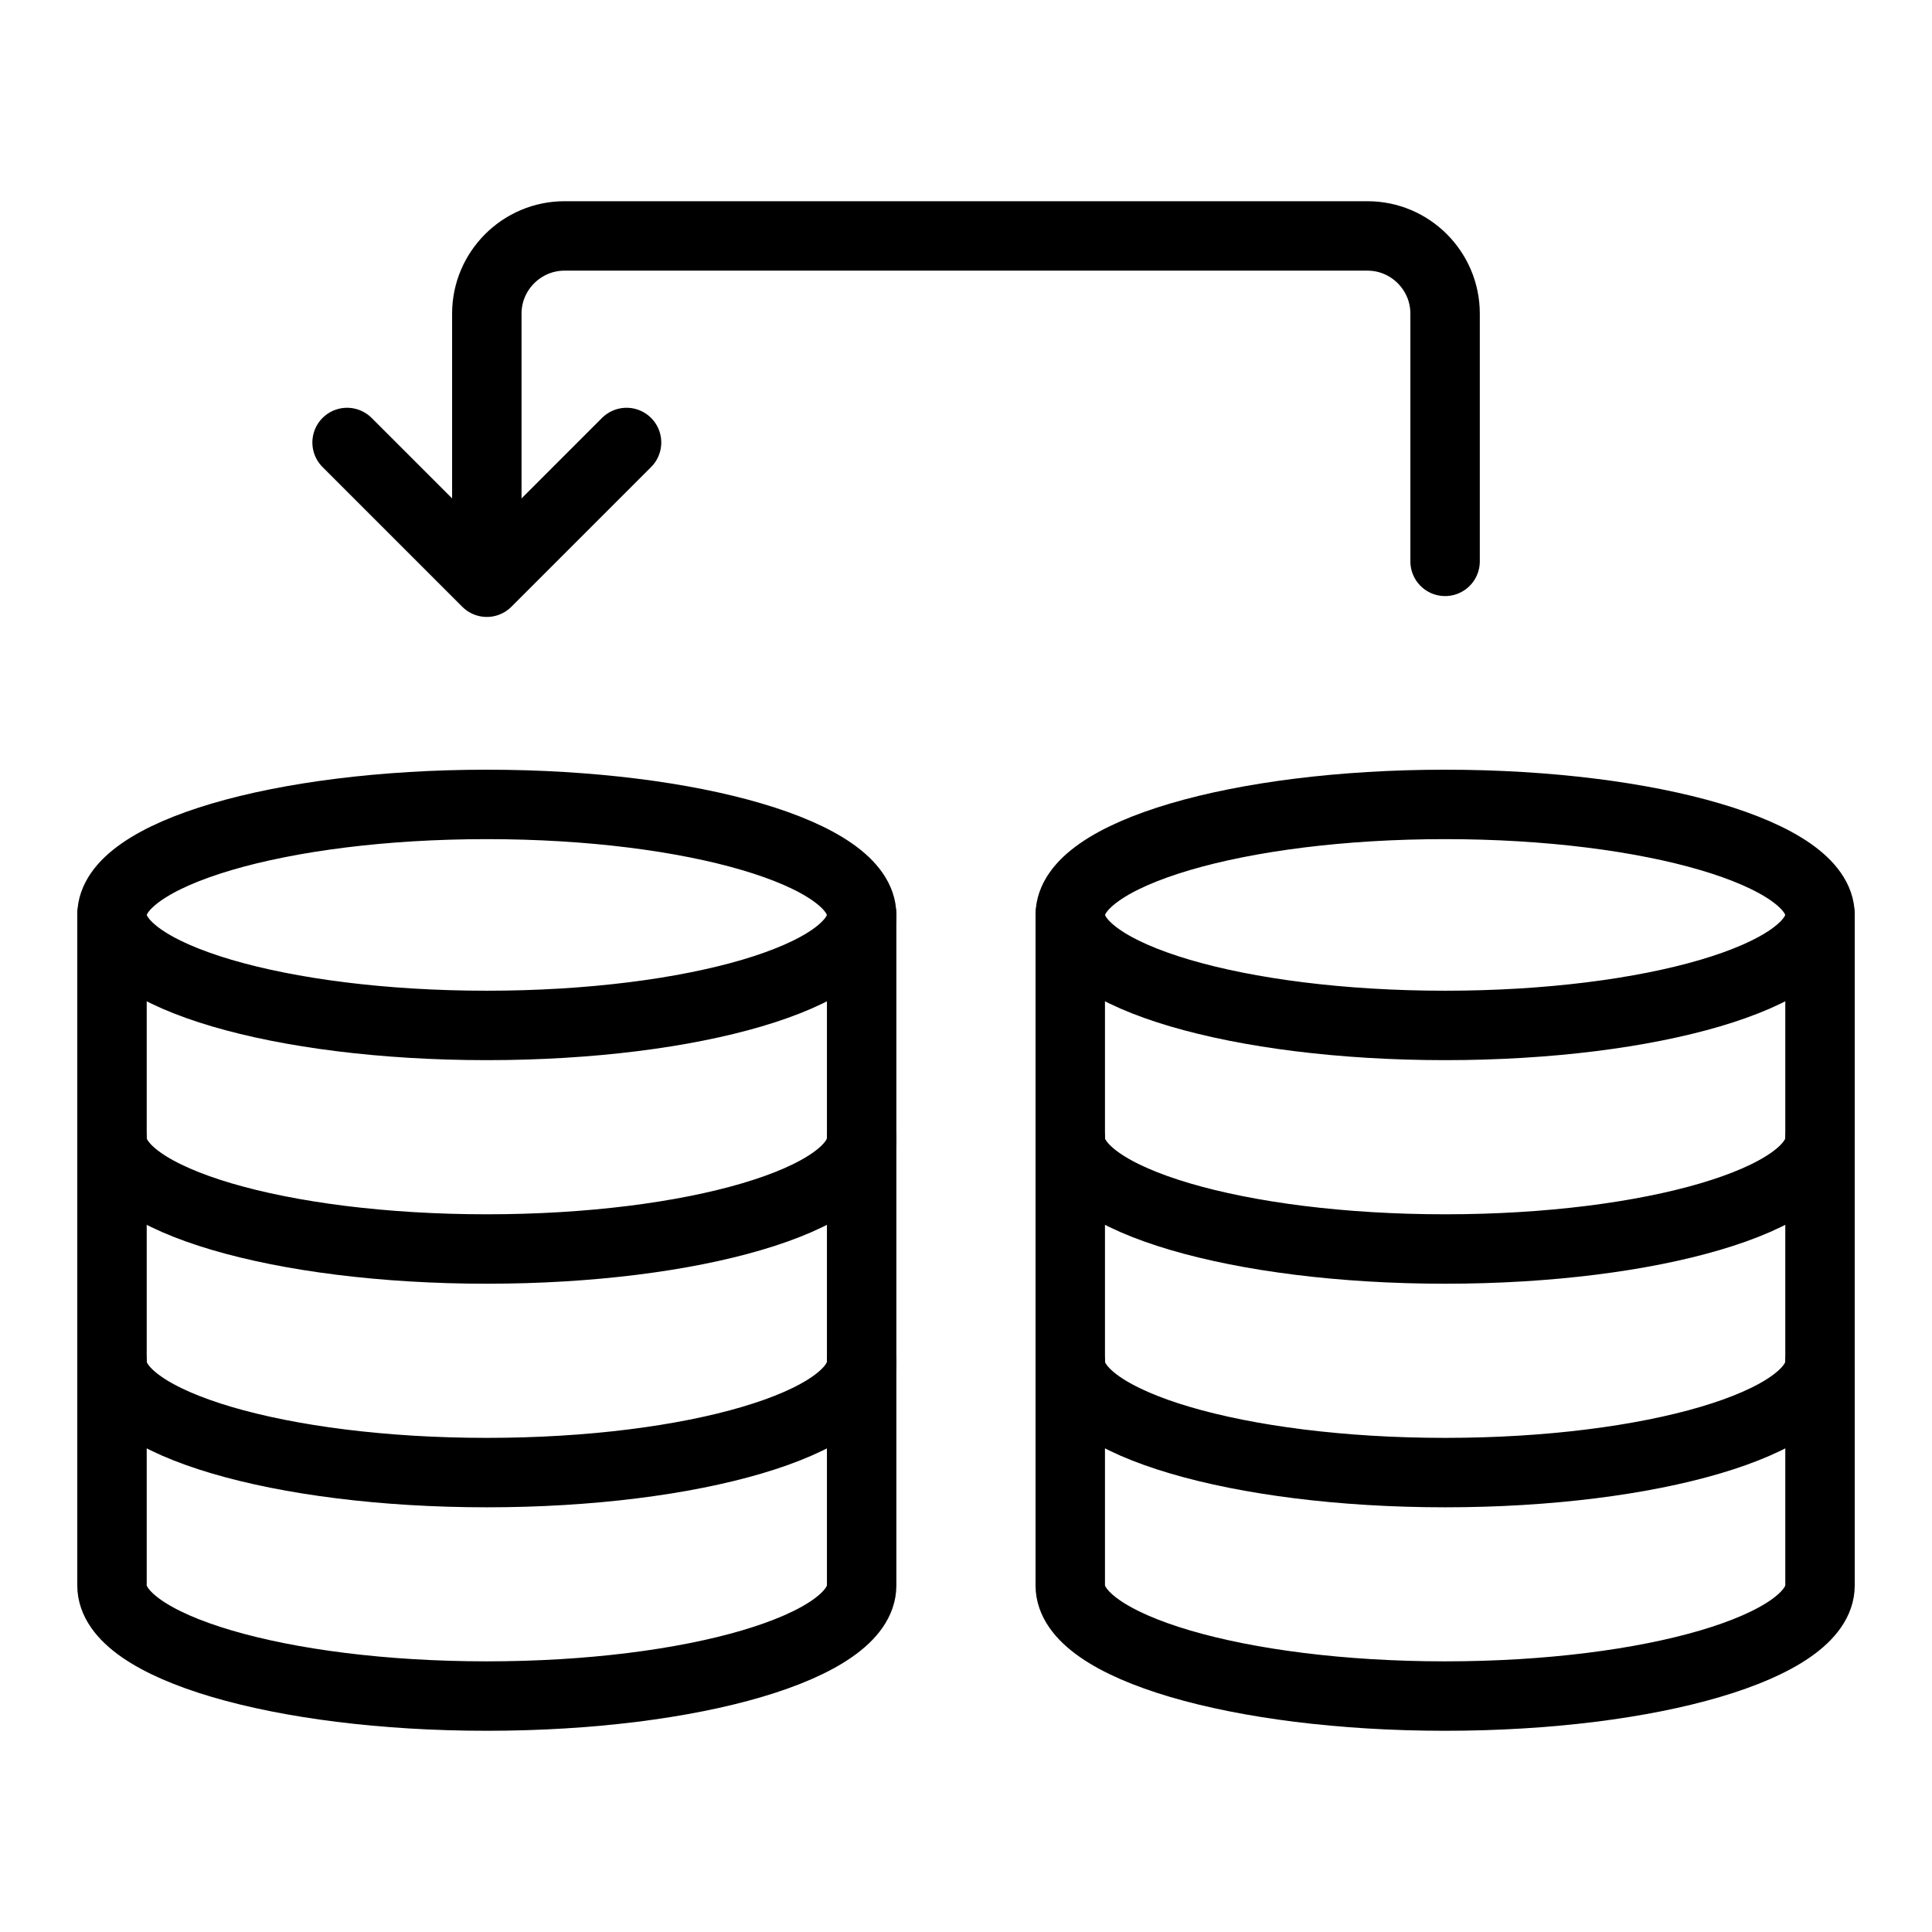
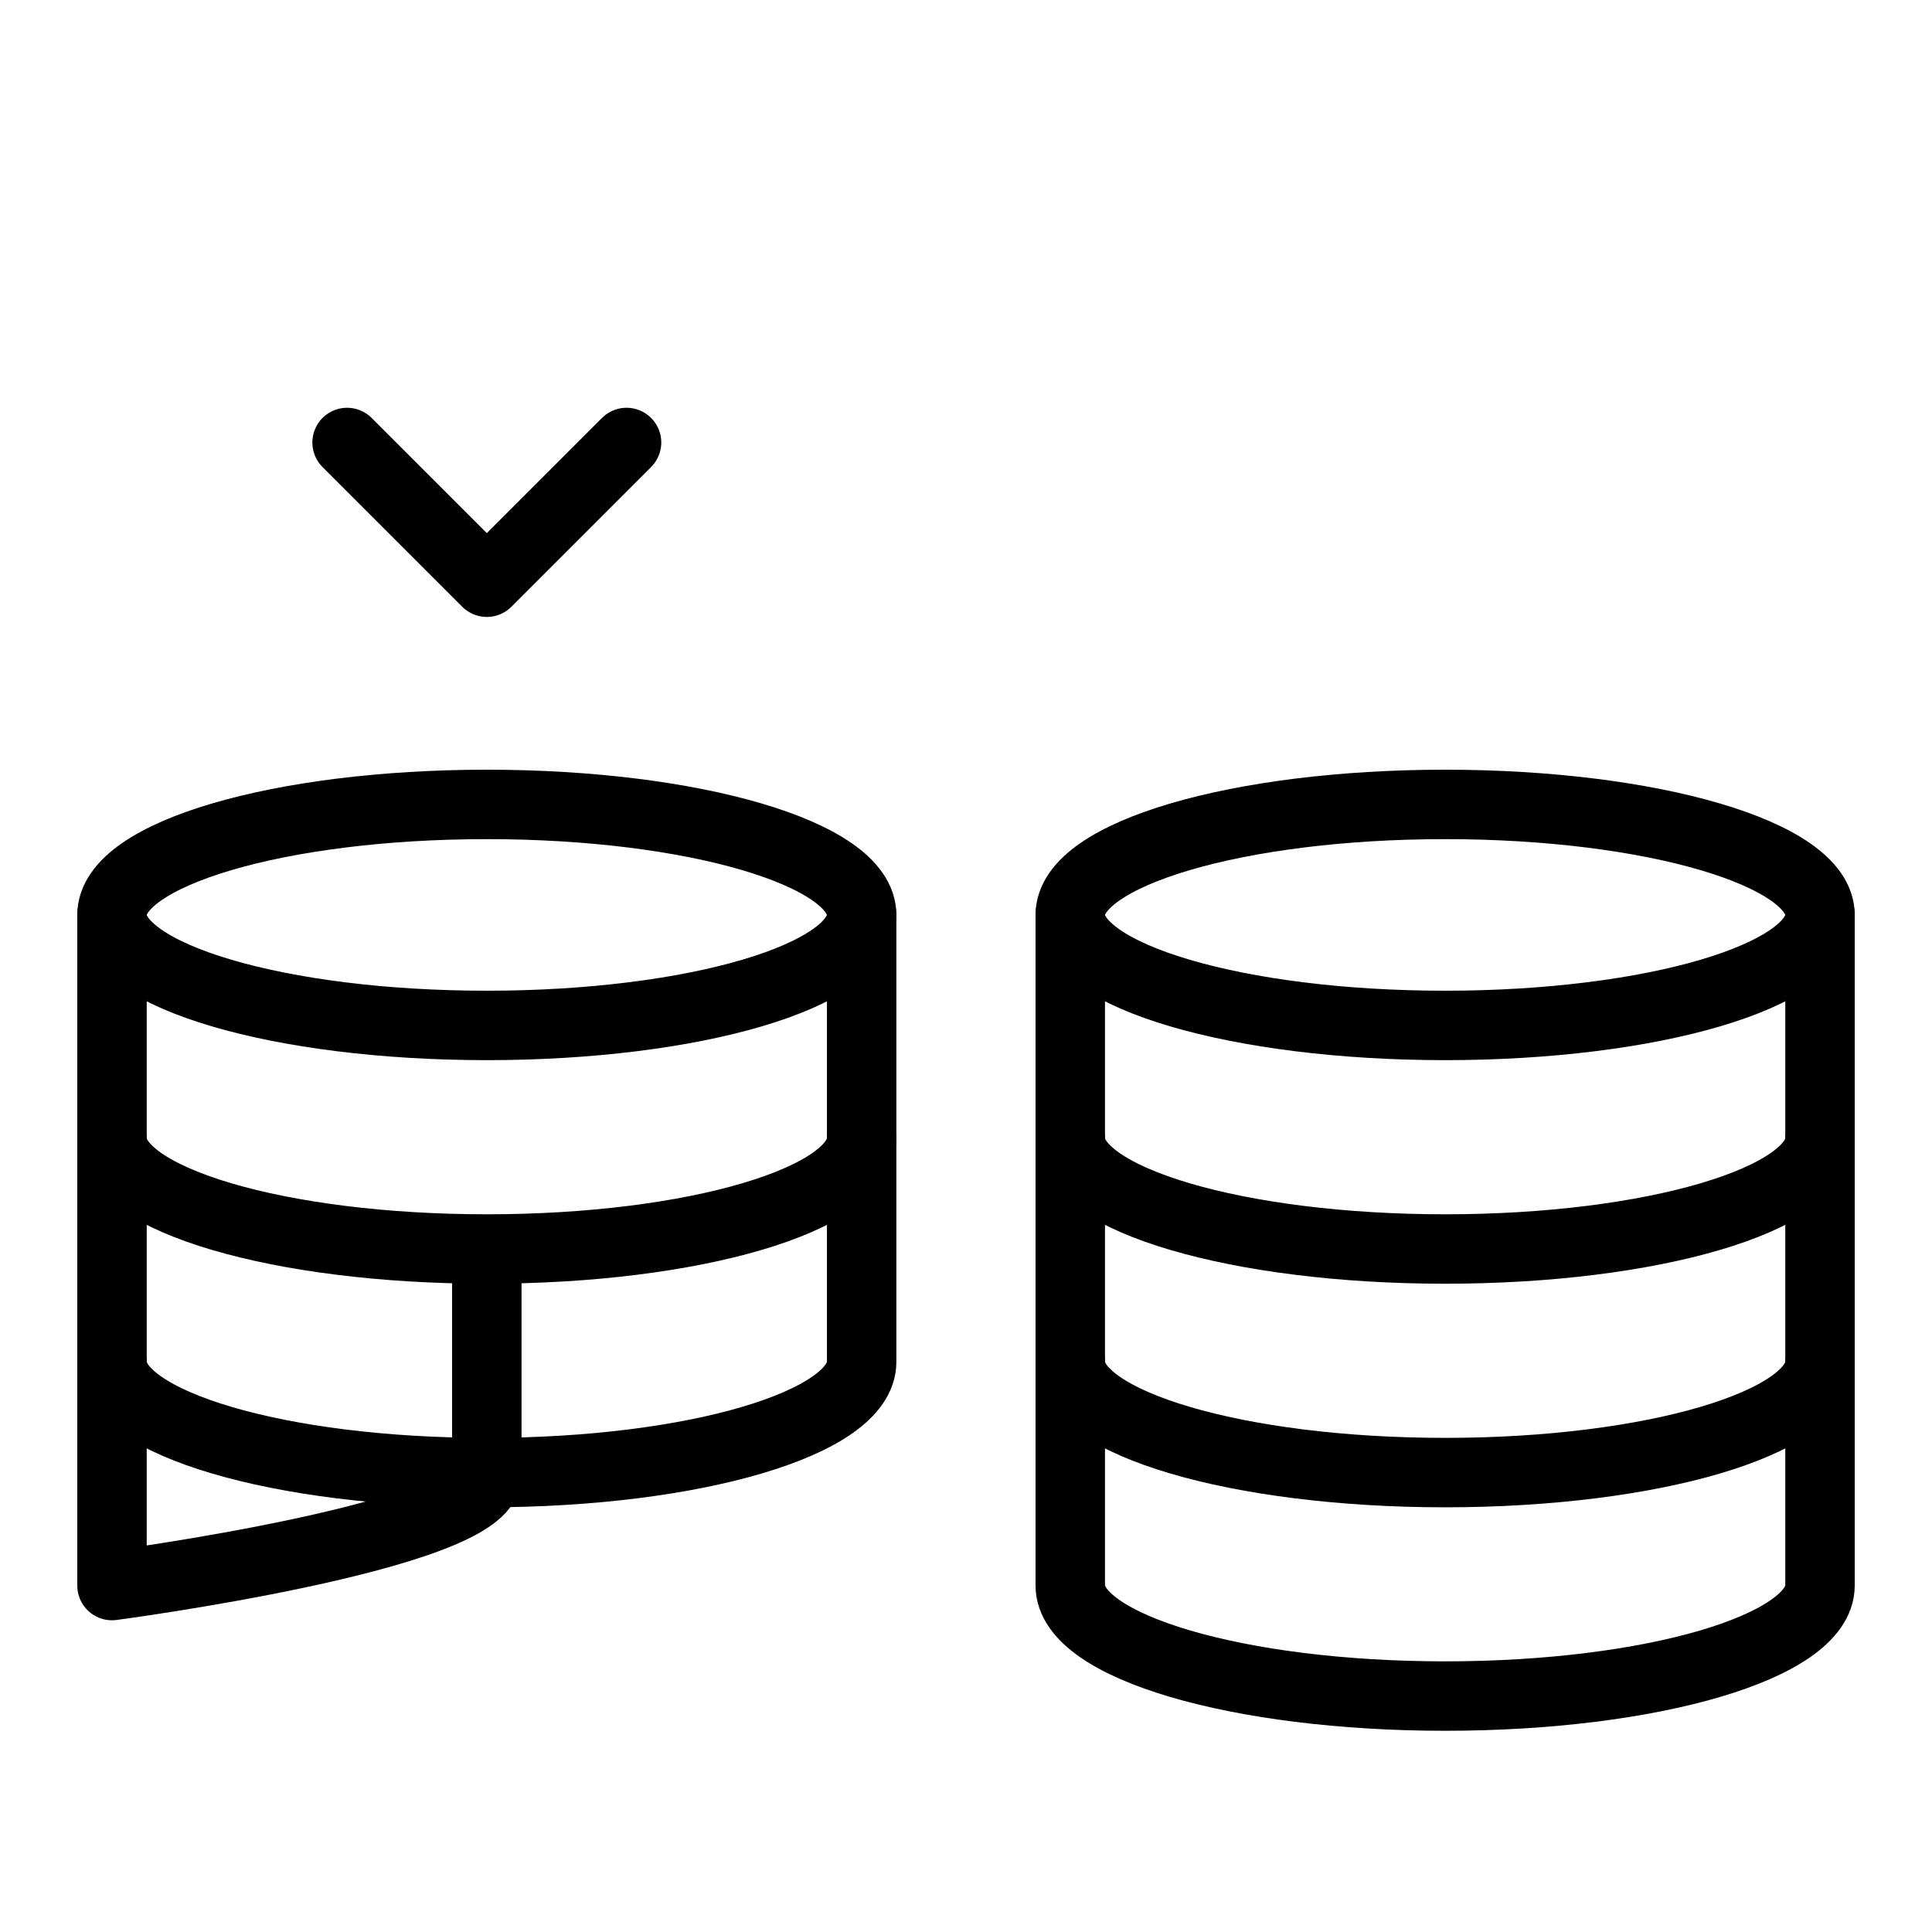
<svg xmlns="http://www.w3.org/2000/svg" version="1.1" width="512" height="512" x="0" y="0" viewBox="0 0 512 512" style="enable-background:new 0 0 512 512" xml:space="preserve" class="">
  <g transform="matrix(0.92,0,0,0.92,20.48,20.48)">
    <path d="M117.97 209.456c59.64 0 107.97 14.258 107.97 31.832 0 17.603-48.33 31.832-107.97 31.832S10 258.891 10 241.288c0-17.574 48.33-31.832 107.97-31.832h0z" style="stroke-width:20;stroke-linecap:round;stroke-linejoin:round;stroke-miterlimit:10;" fill="none" stroke="#000000" stroke-width="20" stroke-linecap="round" stroke-linejoin="round" stroke-miterlimit="10" />
    <path d="M10 241.288v64.402c0 17.574 48.33 31.832 107.97 31.832s107.97-14.258 107.97-31.832v-64.402" style="stroke-width:20;stroke-linecap:round;stroke-linejoin:round;stroke-miterlimit:10;" fill="none" stroke="#000000" stroke-width="20" stroke-linecap="round" stroke-linejoin="round" stroke-miterlimit="10" />
    <path d="M10 305.69v64.374c0 17.603 48.33 31.861 107.97 31.861s107.97-14.258 107.97-31.861V305.69" style="stroke-width:20;stroke-linecap:round;stroke-linejoin:round;stroke-miterlimit:10;" fill="none" stroke="#000000" stroke-width="20" stroke-linecap="round" stroke-linejoin="round" stroke-miterlimit="10" />
-     <path d="M10 370.064v64.402c0 17.574 48.33 31.832 107.97 31.832s107.97-14.258 107.97-31.832v-64.402M394.002 209.456c59.64 0 107.998 14.258 107.998 31.832 0 17.603-48.358 31.832-107.998 31.832-59.611 0-107.97-14.23-107.97-31.832 0-17.574 48.359-31.832 107.97-31.832h0z" style="stroke-width:20;stroke-linecap:round;stroke-linejoin:round;stroke-miterlimit:10;" fill="none" stroke="#000000" stroke-width="20" stroke-linecap="round" stroke-linejoin="round" stroke-miterlimit="10" />
+     <path d="M10 370.064v64.402s107.97-14.258 107.97-31.832v-64.402M394.002 209.456c59.64 0 107.998 14.258 107.998 31.832 0 17.603-48.358 31.832-107.998 31.832-59.611 0-107.97-14.23-107.97-31.832 0-17.574 48.359-31.832 107.97-31.832h0z" style="stroke-width:20;stroke-linecap:round;stroke-linejoin:round;stroke-miterlimit:10;" fill="none" stroke="#000000" stroke-width="20" stroke-linecap="round" stroke-linejoin="round" stroke-miterlimit="10" />
    <path d="M286.032 241.288v64.402c0 17.574 48.358 31.832 107.97 31.832 59.64 0 107.998-14.258 107.998-31.832v-64.402" style="stroke-width:20;stroke-linecap:round;stroke-linejoin:round;stroke-miterlimit:10;" fill="none" stroke="#000000" stroke-width="20" stroke-linecap="round" stroke-linejoin="round" stroke-miterlimit="10" />
    <path d="M286.032 305.69v64.374c0 17.603 48.358 31.861 107.97 31.861 59.64 0 107.998-14.258 107.998-31.861V305.69" style="stroke-width:20;stroke-linecap:round;stroke-linejoin:round;stroke-miterlimit:10;" fill="none" stroke="#000000" stroke-width="20" stroke-linecap="round" stroke-linejoin="round" stroke-miterlimit="10" />
    <path d="M286.032 370.064v64.402c0 17.574 48.358 31.832 107.97 31.832 59.64 0 107.998-14.258 107.998-31.832v-64.402M77.718 105.2l40.252 40.251 40.251-40.251" style="stroke-width:20;stroke-linecap:round;stroke-linejoin:round;stroke-miterlimit:10;" fill="none" stroke="#000000" stroke-width="20" stroke-linecap="round" stroke-linejoin="round" stroke-miterlimit="10" />
-     <path d="M117.97 139.442V68.067c0-12.302 10.063-22.365 22.365-22.365h231.331c12.302 0 22.337 10.063 22.337 22.365v71.375" style="stroke-width:20;stroke-linecap:round;stroke-linejoin:round;stroke-miterlimit:10;" fill="none" stroke="#000000" stroke-width="20" stroke-linecap="round" stroke-linejoin="round" stroke-miterlimit="10" />
  </g>
</svg>